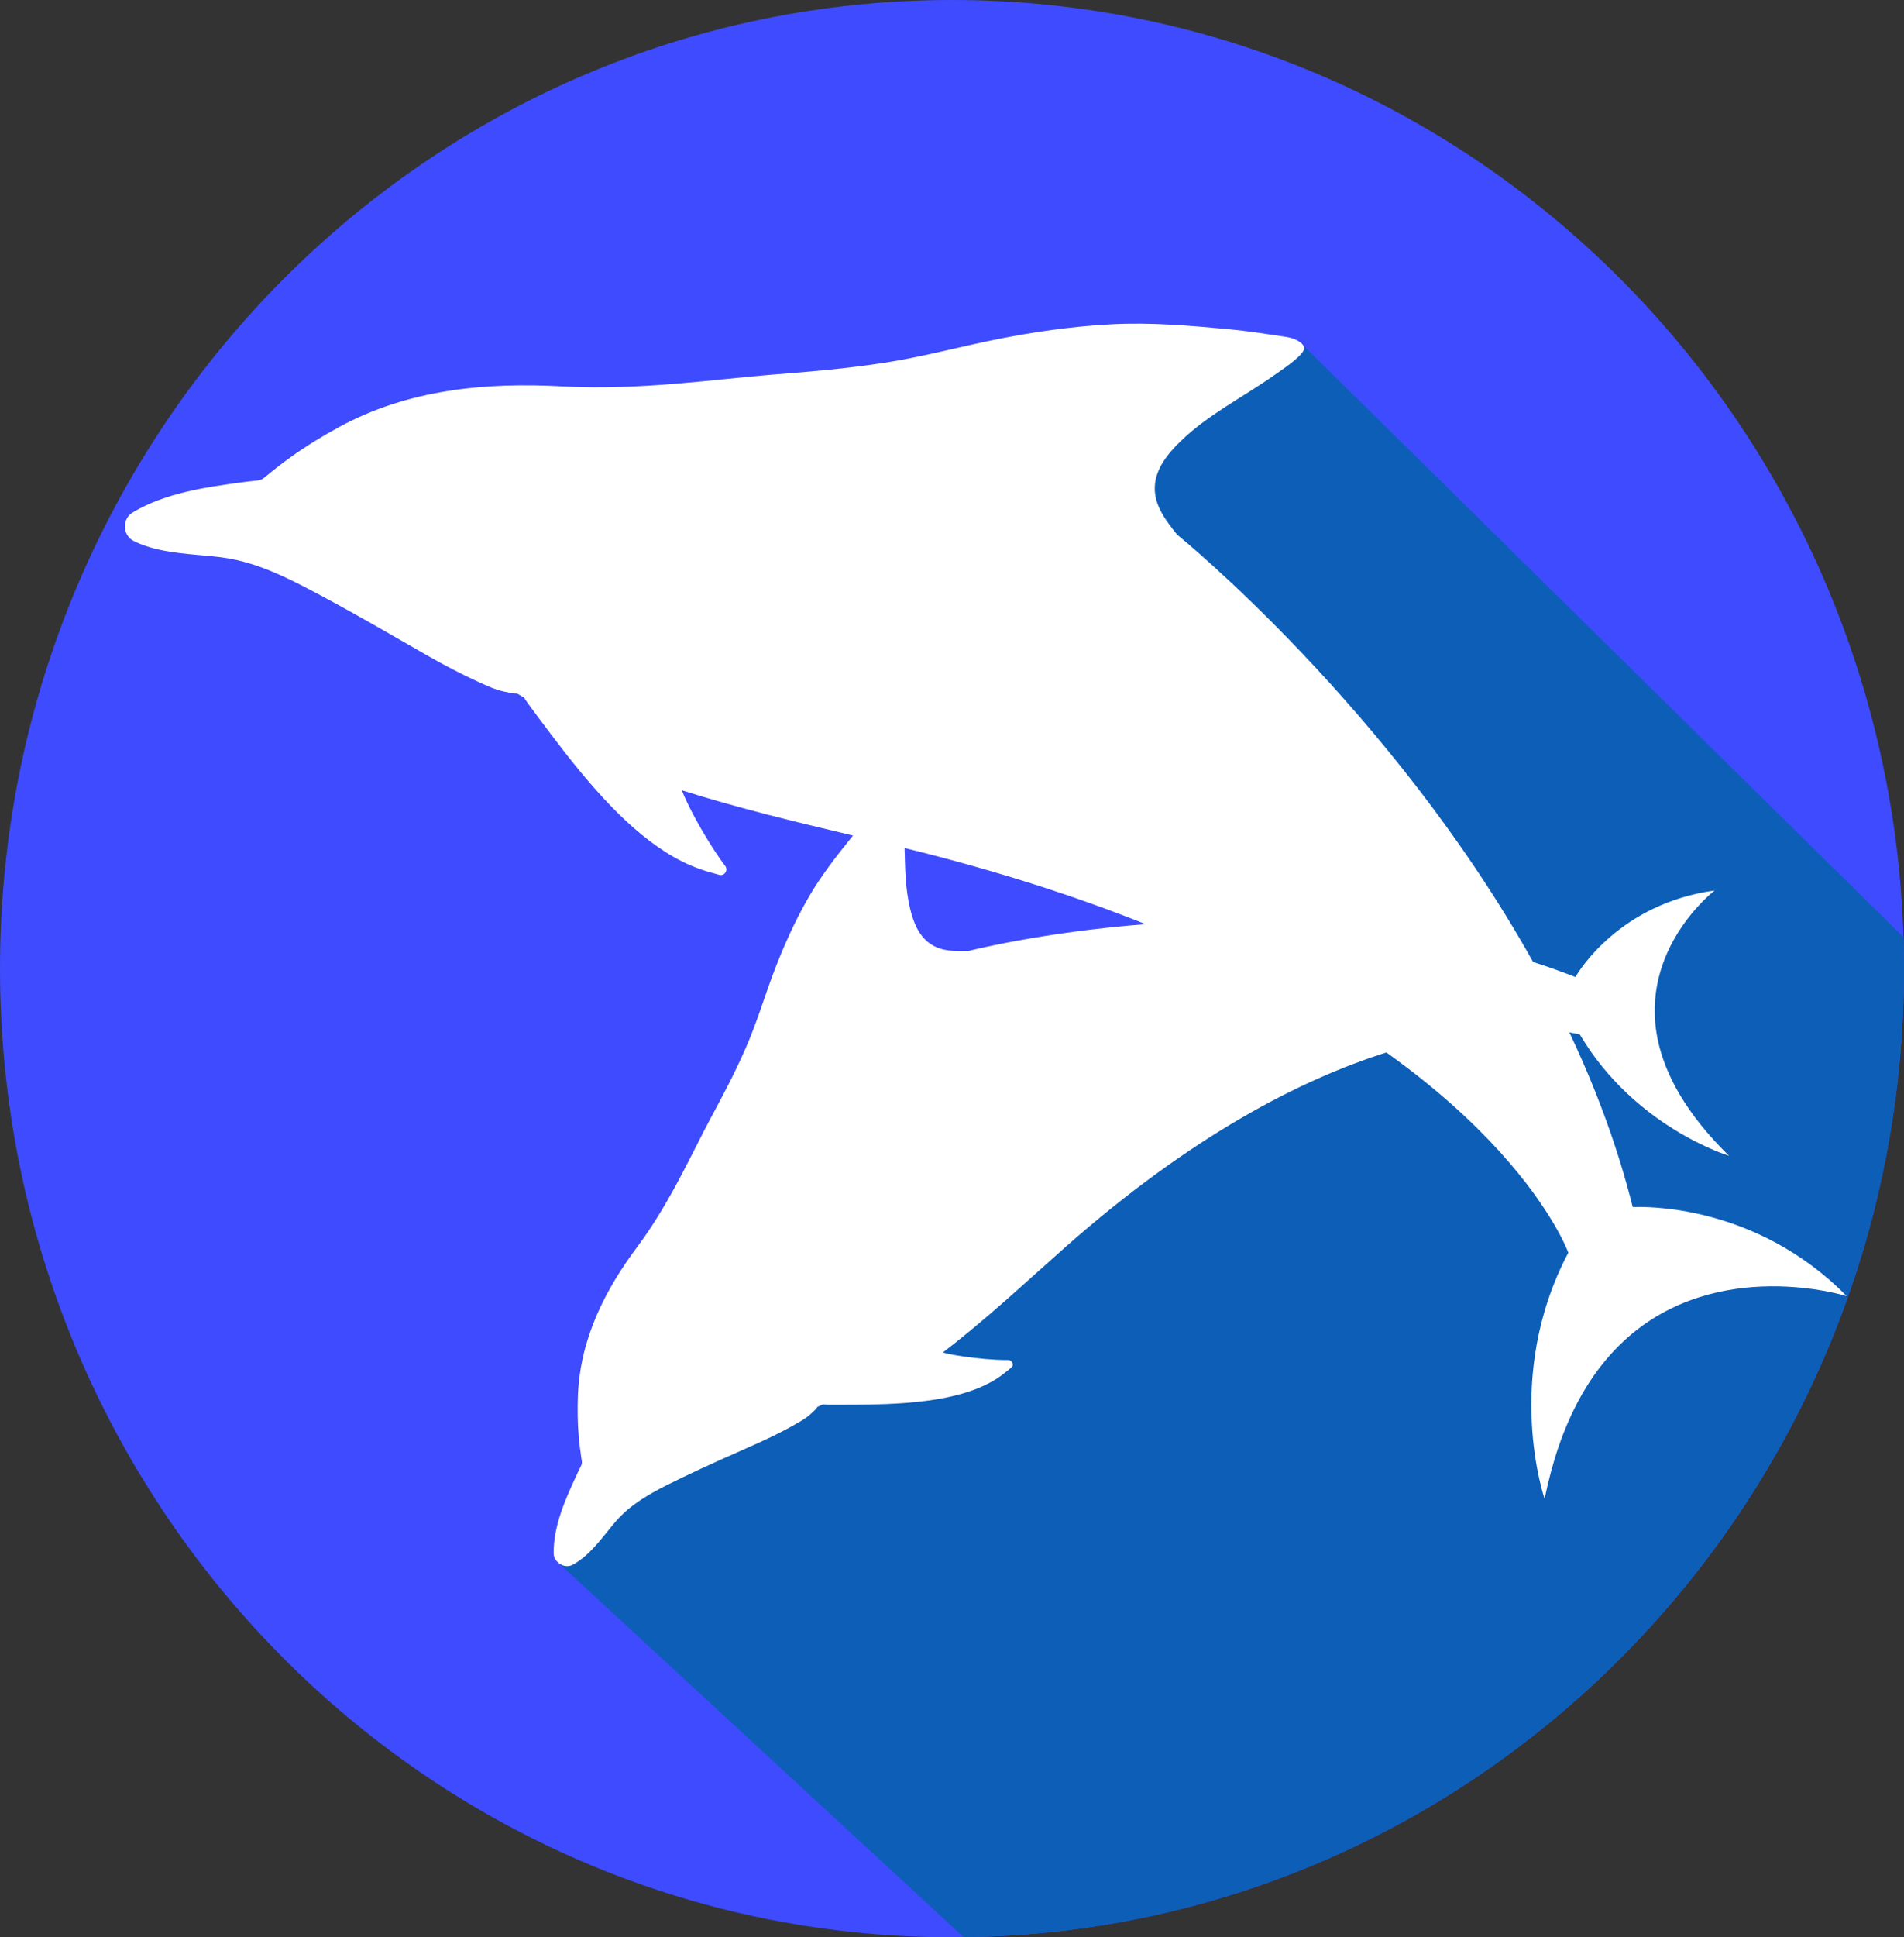
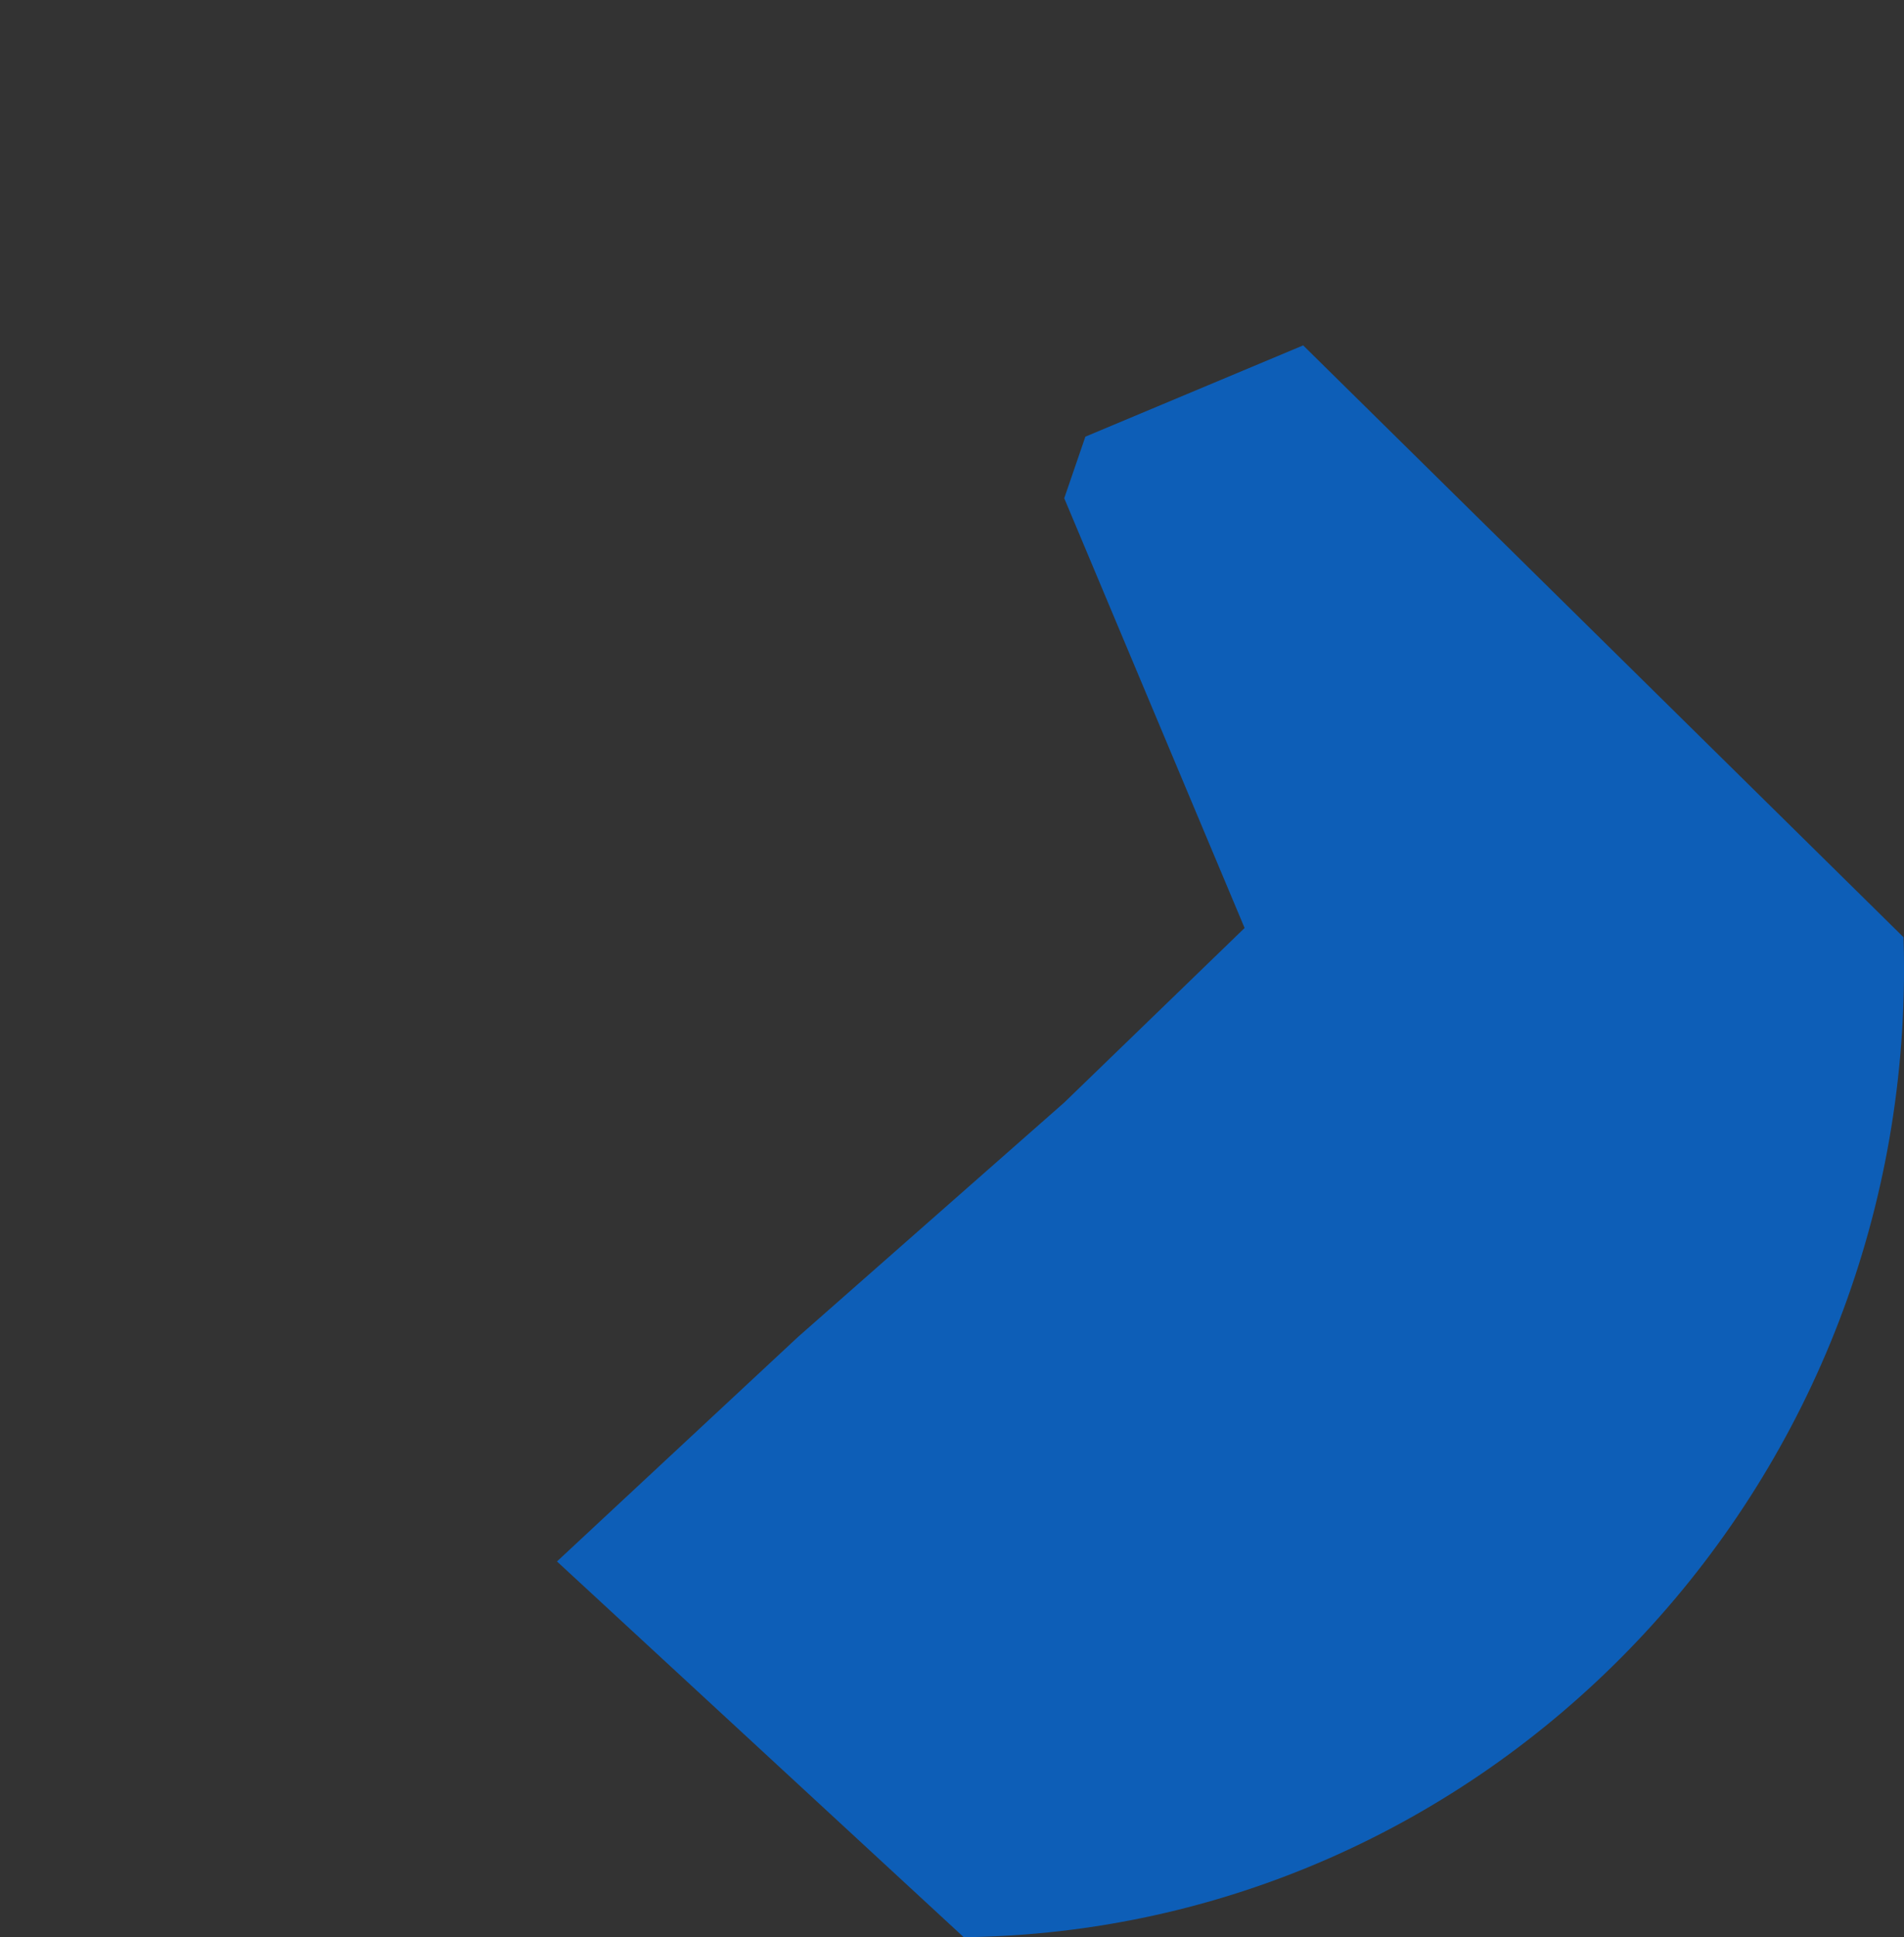
<svg xmlns="http://www.w3.org/2000/svg" width="59" height="60" viewBox="0 0 59 60" fill="none">
  <rect x="0" y="0" width="59" height="60" fill="#333333" stroke="none" />
-   <path d="M59 30C59 46.445 45.989 59.799 29.864 59.998C29.742 59.999 29.621 60 29.5 60C13.207 60 0 46.568 0 30C0 13.432 13.207 0 29.5 0C45.472 0 58.48 12.909 58.985 29.027C58.995 29.351 59 29.674 59 30Z" fill="#3E4BFF" />
  <path d="M59.001 30C59.001 46.445 45.989 59.799 29.864 59.998L17.259 48.36L24.731 41.404L32.978 34.147L38.567 28.741L32.978 15.431L33.633 13.524L40.382 10.697L58.985 29.027C58.995 29.351 59.001 29.674 59.001 30Z" fill="#0D5EB7" />
-   <path d="M50.612 37.385L50.592 37.377C50.121 35.497 49.441 33.688 48.631 31.974C48.846 32.011 48.958 32.043 48.958 32.043C50.657 34.92 53.578 35.797 53.578 35.797C52.236 34.483 51.595 33.272 51.371 32.208C50.778 29.381 53.132 27.58 53.132 27.58C50.19 27.984 48.921 30.083 48.825 30.249L48.812 30.257C48.38 30.088 47.944 29.935 47.507 29.794C43.113 21.926 36.474 16.557 36.474 16.557C36.133 16.127 35.761 15.657 35.784 15.078C35.805 14.52 36.188 14.052 36.565 13.684C37.427 12.839 38.515 12.306 39.489 11.617C39.702 11.467 40.278 11.09 40.395 10.852C40.492 10.659 40.144 10.479 39.887 10.44C39.281 10.348 38.674 10.252 38.06 10.194C36.858 10.083 35.647 9.979 34.441 10.043C33.211 10.107 32.011 10.281 30.804 10.525C29.648 10.762 28.501 11.072 27.332 11.246C26.157 11.423 25.128 11.509 23.939 11.602C22.213 11.738 19.831 12.097 17.453 11.968C15.052 11.834 12.643 12.057 10.49 13.235C9.973 13.519 9.483 13.817 9.004 14.161C8.757 14.338 8.519 14.52 8.287 14.714C8.147 14.83 8.113 14.869 7.937 14.886C7.776 14.901 7.617 14.921 7.456 14.943C6.332 15.094 5.115 15.274 4.12 15.865C4.118 15.866 4.115 15.867 4.114 15.869C3.772 16.072 3.795 16.584 4.151 16.76C4.214 16.791 4.278 16.819 4.343 16.846C5.112 17.156 6.042 17.16 6.832 17.257C7.509 17.341 8.139 17.562 8.749 17.841C9.191 18.042 9.623 18.274 10.056 18.505C11.139 19.085 12.201 19.707 13.271 20.319C13.777 20.605 14.291 20.877 14.822 21.119C15.072 21.233 15.353 21.365 15.626 21.42C15.757 21.447 15.896 21.486 16.031 21.483L16.239 21.606C16.283 21.664 16.321 21.734 16.365 21.794C16.809 22.39 17.303 23.064 17.842 23.727C18.948 25.09 20.241 26.407 21.686 26.915C21.885 26.985 22.088 27.043 22.291 27.096C22.45 27.139 22.572 26.952 22.472 26.82C22.13 26.364 21.766 25.764 21.493 25.249C21.332 24.946 21.203 24.673 21.128 24.476C22.872 25.029 24.653 25.454 26.433 25.878C25.935 26.492 25.444 27.117 25.049 27.804C24.619 28.552 24.27 29.331 23.964 30.143C23.672 30.923 23.431 31.73 23.094 32.49C22.758 33.255 22.418 33.895 22.021 34.632C21.446 35.701 20.762 37.253 19.767 38.589C18.76 39.936 17.978 41.444 17.909 43.217C17.893 43.643 17.896 44.06 17.934 44.491C17.953 44.712 17.979 44.931 18.014 45.151C18.035 45.284 18.047 45.321 17.991 45.431C17.938 45.532 17.89 45.635 17.843 45.738C17.508 46.462 17.157 47.253 17.155 48.093C17.155 48.095 17.155 48.097 17.155 48.098C17.153 48.386 17.492 48.596 17.741 48.465C17.785 48.442 17.828 48.416 17.87 48.389C18.364 48.074 18.723 47.531 19.089 47.111C19.403 46.751 19.787 46.479 20.2 46.243C20.499 46.072 20.814 45.92 21.129 45.768C21.917 45.386 22.725 45.036 23.528 44.676C23.906 44.504 24.279 44.322 24.637 44.117C24.807 44.02 24.999 43.913 25.139 43.777C25.207 43.712 25.285 43.647 25.336 43.568L25.494 43.499C25.549 43.499 25.608 43.507 25.664 43.508C26.217 43.507 26.84 43.511 27.473 43.485C28.773 43.431 30.116 43.248 30.997 42.624C31.117 42.538 31.233 42.444 31.345 42.348C31.433 42.274 31.36 42.121 31.237 42.122C30.813 42.124 30.287 42.075 29.852 42.011C29.595 41.973 29.369 41.93 29.215 41.888C30.545 40.876 31.759 39.733 33.006 38.63C36.933 35.16 40.325 33.43 42.96 32.596C44.489 33.687 45.626 34.738 46.46 35.656C48.133 37.496 48.598 38.797 48.598 38.797C46.558 42.658 47.864 46.425 47.864 46.425C48.341 44.051 49.258 42.505 50.338 41.513C53.205 38.877 57.223 40.142 57.223 40.142C54.386 37.255 50.885 37.372 50.612 37.385ZM35.497 28.622C32.237 28.878 30.014 29.452 30.014 29.452C29.607 29.464 29.162 29.477 28.799 29.211C28.449 28.956 28.295 28.528 28.203 28.147C28.051 27.518 28.047 26.891 28.031 26.264C30.889 26.965 33.361 27.769 35.497 28.622Z" fill="white" />
</svg>